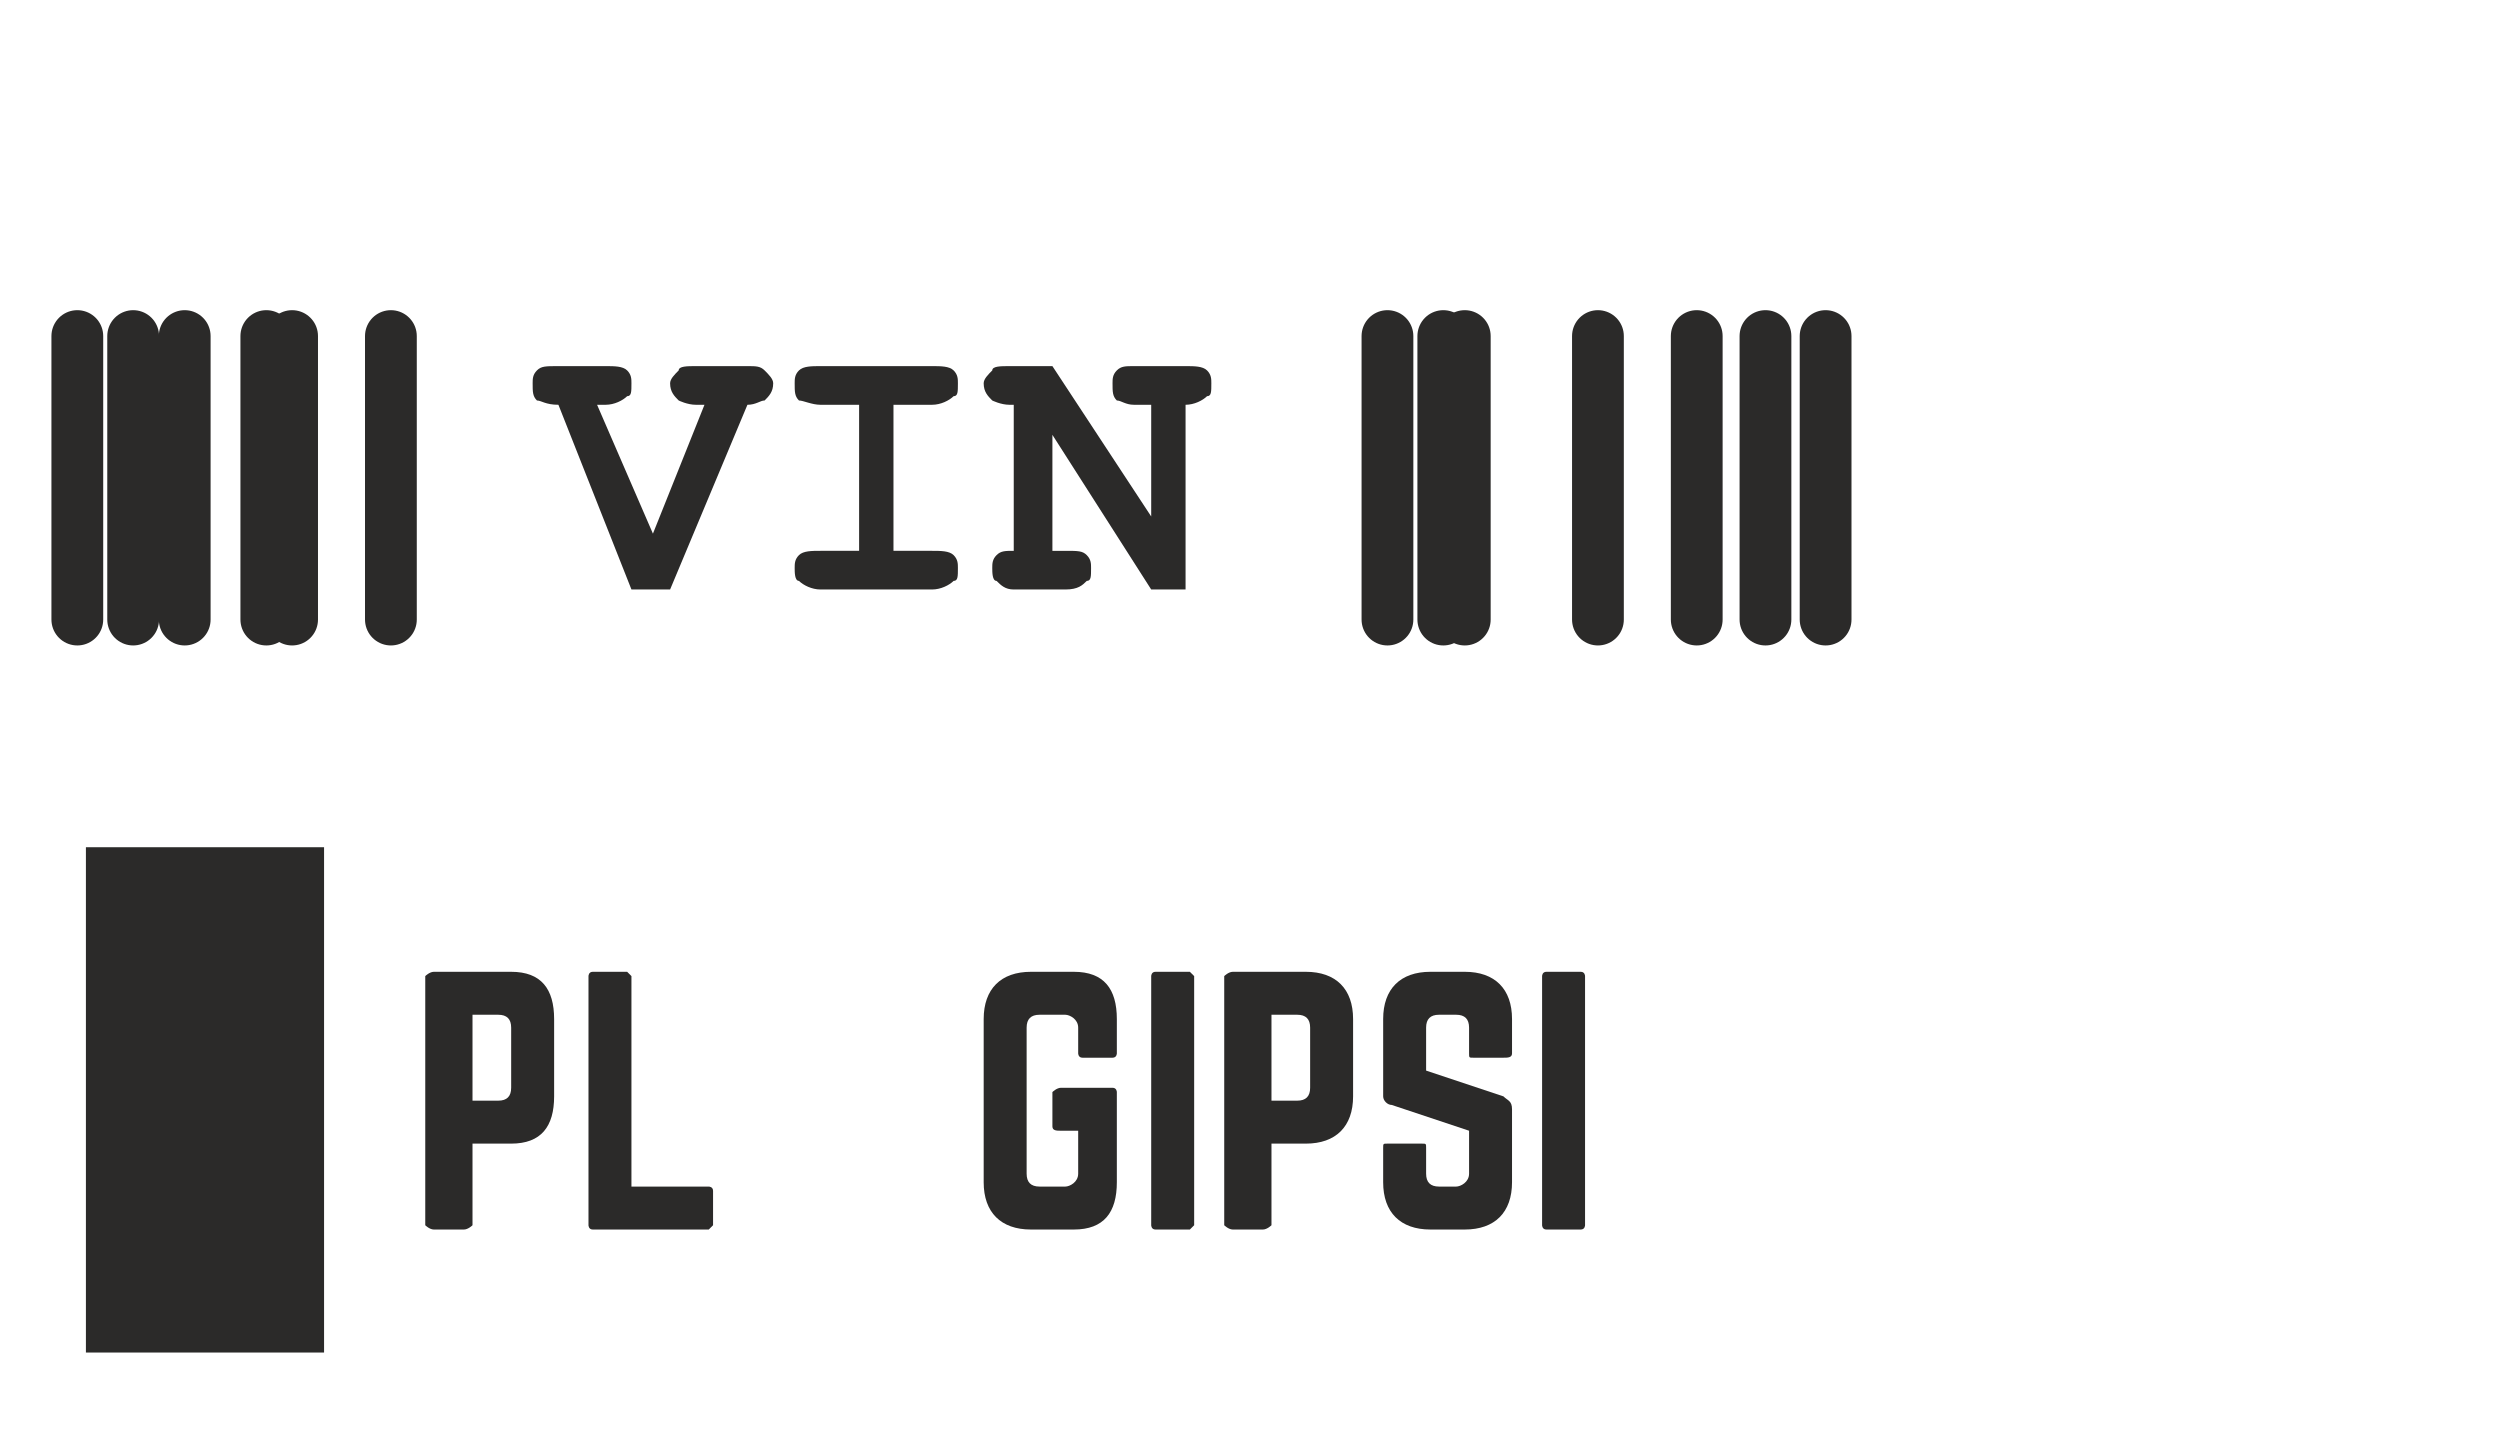
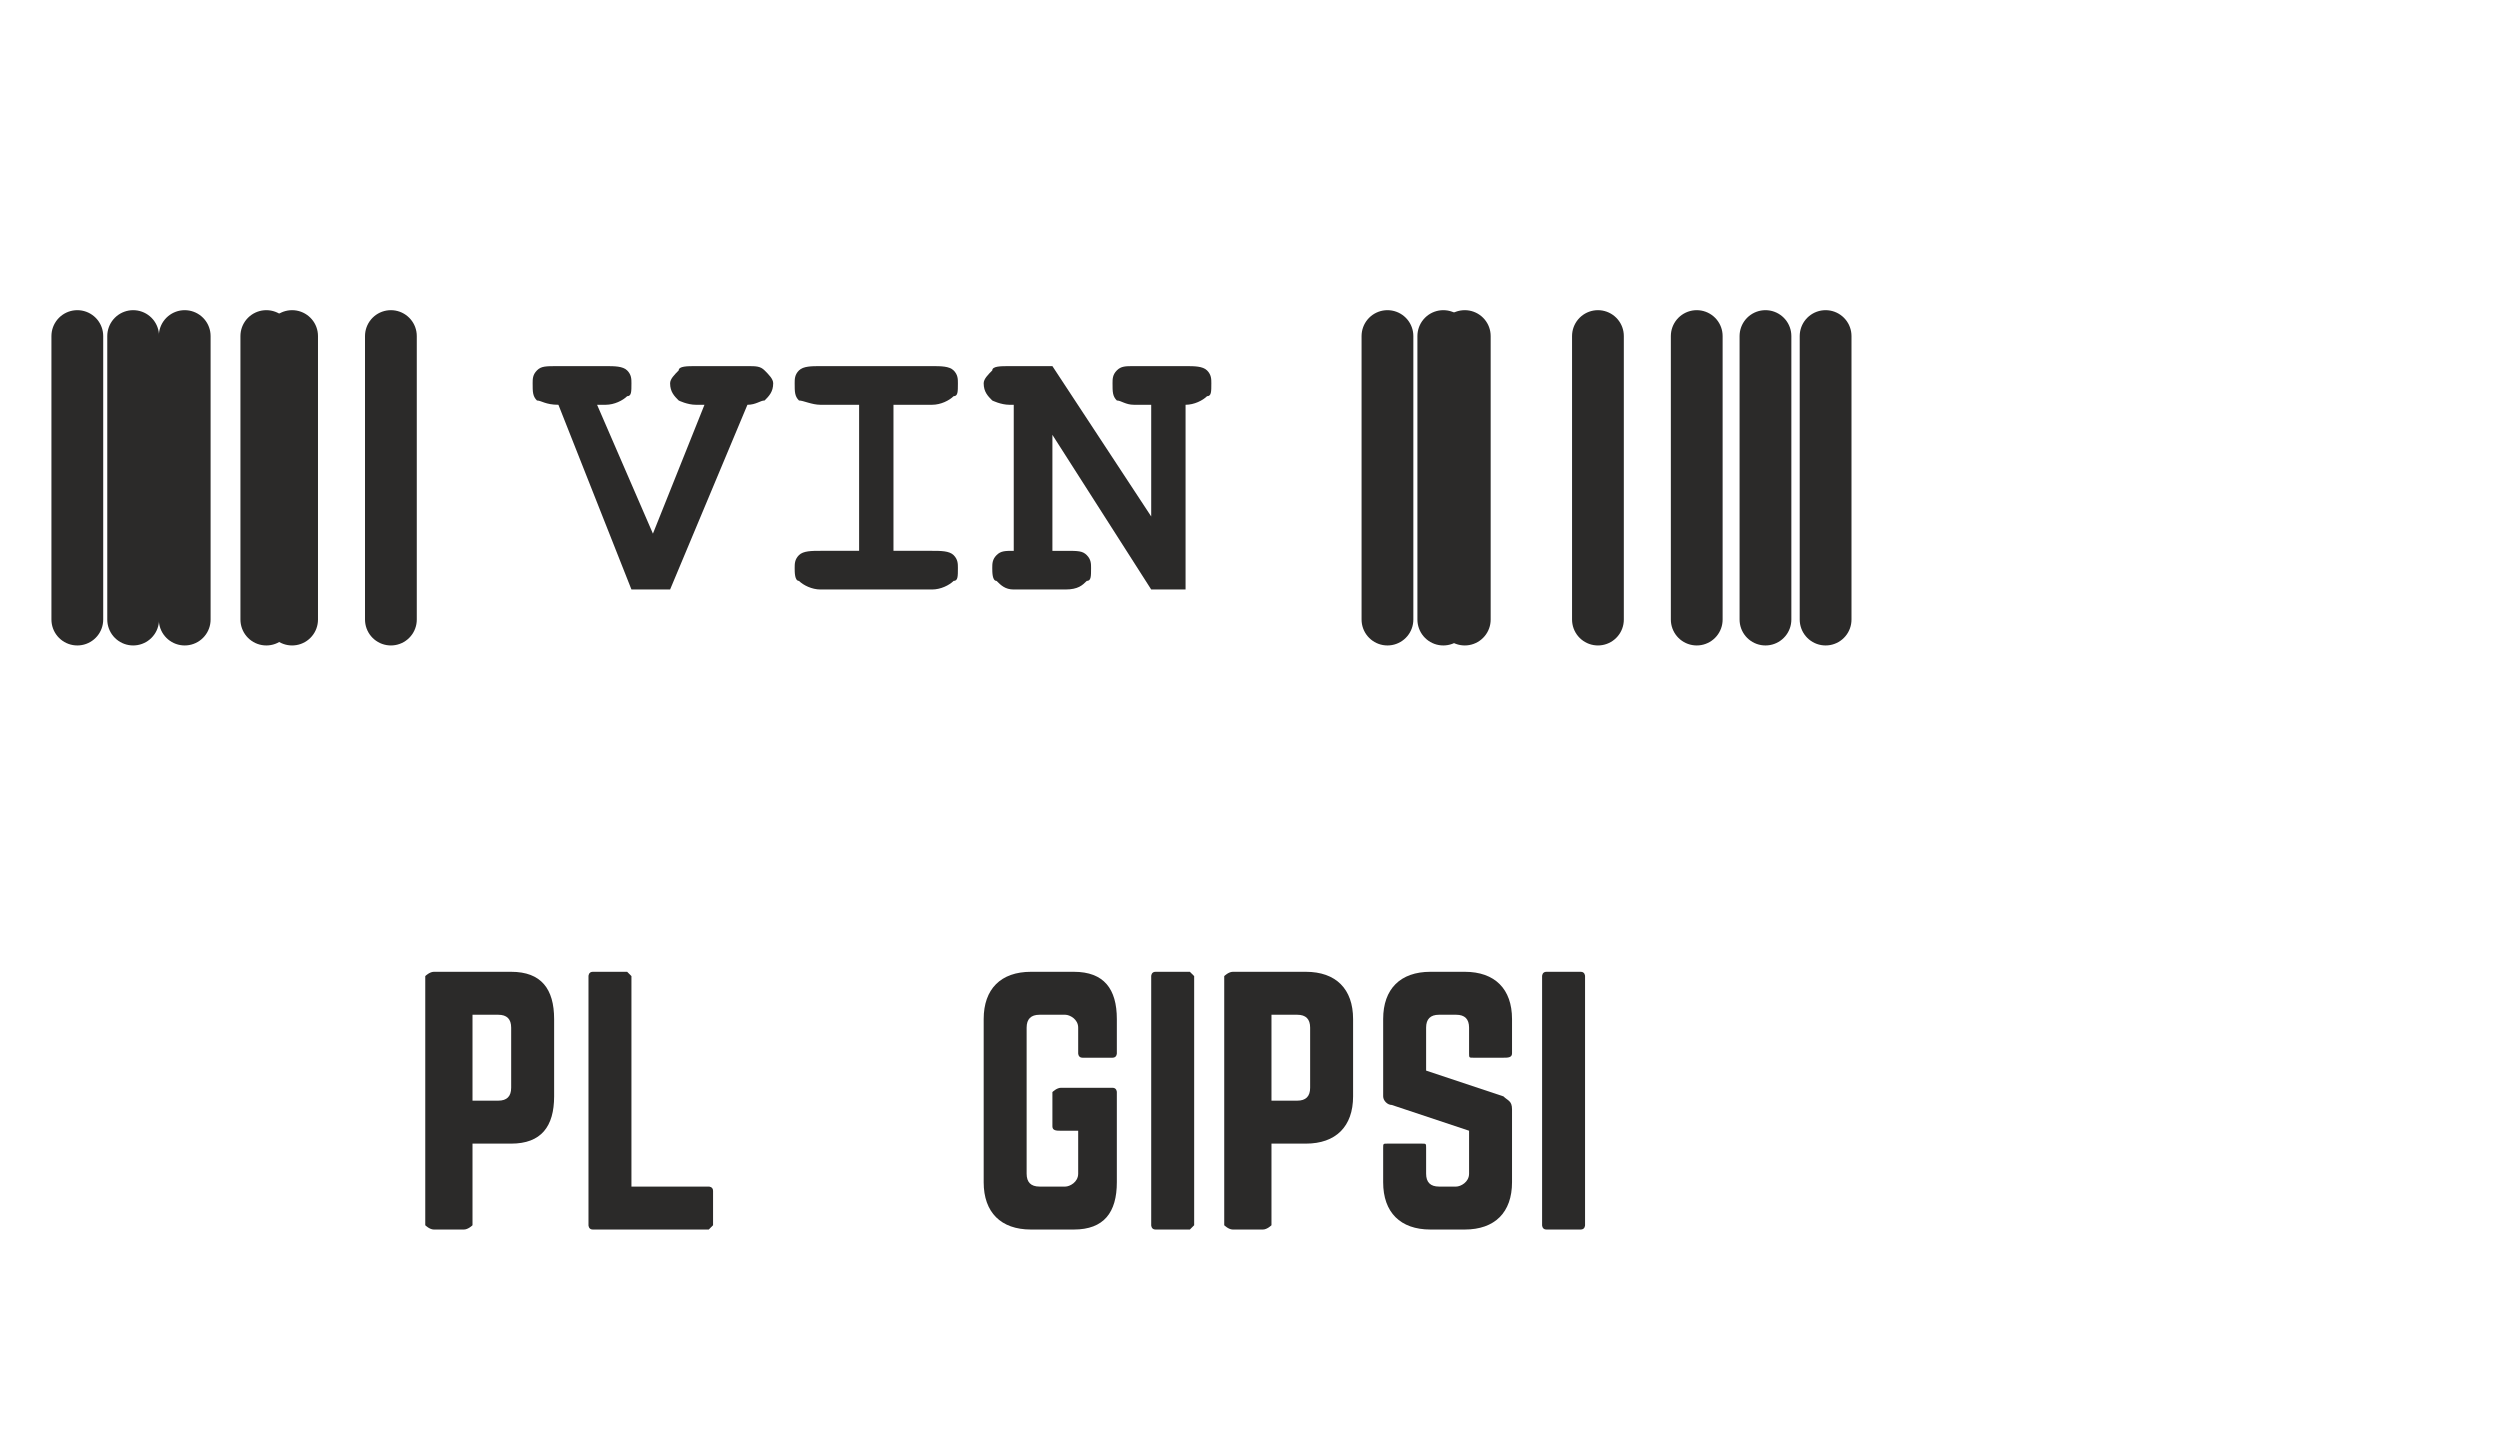
<svg xmlns="http://www.w3.org/2000/svg" xml:space="preserve" width="5128px" height="2947px" version="1.1" style="shape-rendering:geometricPrecision; text-rendering:geometricPrecision; image-rendering:optimizeQuality; fill-rule:evenodd; clip-rule:evenodd" viewBox="0 0 582 334">
  <defs>
    <style type="text/css">
   
    .str0 {stroke:#2B2A29;stroke-width:12.054}
    .str1 {stroke:#2B2A29;stroke-width:12.054;stroke-linecap:round;stroke-linejoin:round}
    .fil0 {fill:none}
    .fil1 {fill:#2B2A29}
    .fil2 {fill:#2B2A29;fill-rule:nonzero}
   
  </style>
  </defs>
  <g id="Warstwa_x0020_1">
    <g id="_194957488">
-       <rect class="fil1" x="20" y="197" width="55.443" height="117.636" />
      <path class="fil2" d="M99 285c0,0 1,1 2,1l7 0c1,0 2,-1 2,-1l0 -19 9 0c7,0 10,-4 10,-11l0 -18c0,-7 -3,-11 -10,-11l-18 0c-1,0 -2,1 -2,1l0 58zm11 -29l0 -20 6 0c2,0 3,1 3,3l0 14c0,2 -1,3 -3,3l-6 0z" />
      <path id="1" class="fil2" d="M147 276l18 0c0,0 1,0 1,1l0 8c0,0 -1,1 -1,1l-27 0c-1,0 -1,-1 -1,-1l0 -58c0,0 0,-1 1,-1l8 0c0,0 1,1 1,1l0 49z" />
      <path id="2" class="fil2" d="M229 275c0,7 4,11 11,11l10 0c7,0 10,-4 10,-11l0 -21c0,0 0,-1 -1,-1l-12 0c-1,0 -2,1 -2,1l0 8c0,1 1,1 2,1l4 0 0 10c0,2 -2,3 -3,3l-6 0c-2,0 -3,-1 -3,-3l0 -34c0,-2 1,-3 3,-3l6 0c1,0 3,1 3,3l0 6c0,0 0,1 1,1l7 0c1,0 1,-1 1,-1l0 -8c0,-7 -3,-11 -10,-11l-10 0c-7,0 -11,4 -11,11l0 38z" />
      <path id="3" class="fil2" d="M269 226c-1,0 -1,1 -1,1l0 58c0,0 0,1 1,1l8 0c0,0 1,-1 1,-1l0 -58c0,0 -1,-1 -1,-1l-8 0z" />
      <path id="4" class="fil2" d="M285 285c0,0 1,1 2,1l7 0c1,0 2,-1 2,-1l0 -19 8 0c7,0 11,-4 11,-11l0 -18c0,-7 -4,-11 -11,-11l-17 0c-1,0 -2,1 -2,1l0 58zm11 -29l0 -20 6 0c2,0 3,1 3,3l0 14c0,2 -1,3 -3,3l-6 0z" />
      <path id="5" class="fil2" d="M333 226c-7,0 -11,4 -11,11l0 18c0,1 1,2 2,2l18 6 0 10c0,2 -2,3 -3,3l-4 0c-2,0 -3,-1 -3,-3l0 -6c0,-1 0,-1 -1,-1l-8 0c-1,0 -1,0 -1,1l0 8c0,7 4,11 11,11l8 0c7,0 11,-4 11,-11l0 -17c0,-2 -1,-2 -2,-3l-18 -6 0 -10c0,-2 1,-3 3,-3l4 0c2,0 3,1 3,3l0 6c0,1 0,1 1,1l7 0c1,0 2,0 2,-1l0 -8c0,-7 -4,-11 -11,-11l-8 0z" />
      <path id="6" class="fil2" d="M360 226c-1,0 -1,1 -1,1l0 58c0,0 0,1 1,1l8 0c1,0 1,-1 1,-1l0 -58c0,0 0,-1 -1,-1l-8 0z" />
    </g>
-     <rect class="fil0" width="582" height="334" />
    <g id="_194959568">
      <path class="fil2" d="M152 124l12 -30 -2 0c-2,0 -4,-1 -4,-1 -1,-1 -2,-2 -2,-4 0,-1 1,-2 2,-3 0,-1 2,-1 4,-1l12 0c2,0 3,0 4,1 1,1 2,2 2,3 0,2 -1,3 -2,4 -1,0 -2,1 -4,1l-18 43 -9 0 -17 -43c-3,0 -4,-1 -5,-1 -1,-1 -1,-2 -1,-4 0,-1 0,-2 1,-3 1,-1 2,-1 5,-1l11 0c2,0 4,0 5,1 1,1 1,2 1,3 0,2 0,3 -1,3 -1,1 -3,2 -5,2l-2 0 13 30z" />
      <path id="1" class="fil2" d="M208 94l0 34 9 0c2,0 4,0 5,1 1,1 1,2 1,3 0,2 0,3 -1,3 -1,1 -3,2 -5,2l-26 0c-2,0 -4,-1 -5,-2 -1,0 -1,-2 -1,-3 0,-1 0,-2 1,-3 1,-1 3,-1 5,-1l9 0 0 -34 -9 0c-2,0 -4,-1 -5,-1 -1,-1 -1,-2 -1,-4 0,-1 0,-2 1,-3 1,-1 3,-1 5,-1l26 0c2,0 4,0 5,1 1,1 1,2 1,3 0,2 0,3 -1,3 -1,1 -3,2 -5,2l-9 0z" />
      <path id="2" class="fil2" d="M245 101l0 27 3 0c3,0 4,0 5,1 1,1 1,2 1,3 0,2 0,3 -1,3 -1,1 -2,2 -5,2l-12 0c-2,0 -3,-1 -4,-2 -1,0 -1,-2 -1,-3 0,-1 0,-2 1,-3 1,-1 2,-1 4,-1l0 -34 -1 0c-2,0 -4,-1 -4,-1 -1,-1 -2,-2 -2,-4 0,-1 1,-2 2,-3 0,-1 2,-1 4,-1l10 0 23 35 0 -26 -4 0c-2,0 -3,-1 -4,-1 -1,-1 -1,-2 -1,-4 0,-1 0,-2 1,-3 1,-1 2,-1 4,-1l12 0c2,0 4,0 5,1 1,1 1,2 1,3 0,2 0,3 -1,3 -1,1 -3,2 -5,2l0 43 -8 0 -23 -36z" />
      <line class="fil0 str1" x1="31" y1="78" x2="31" y2="144" />
      <line class="fil0 str1" x1="43" y1="78" x2="43" y2="144" />
      <line class="fil0 str1" x1="62" y1="78" x2="62" y2="144" />
      <line class="fil0 str1" x1="68" y1="78" x2="68" y2="144" />
      <line class="fil0 str1" x1="91" y1="78" x2="91" y2="144" />
      <line class="fil0 str1" x1="18" y1="78" x2="18" y2="144" />
      <line class="fil0 str1" x1="323" y1="78" x2="323" y2="144" />
      <line class="fil0 str1" x1="336" y1="78" x2="336" y2="144" />
      <line class="fil0 str1" x1="341" y1="78" x2="341" y2="144" />
      <line class="fil0 str1" x1="395" y1="78" x2="395" y2="144" />
      <line class="fil0 str1" x1="372" y1="78" x2="372" y2="144" />
      <line class="fil0 str1" x1="411" y1="78" x2="411" y2="144" />
      <line class="fil0 str1" x1="425" y1="78" x2="425" y2="144" />
    </g>
  </g>
</svg>